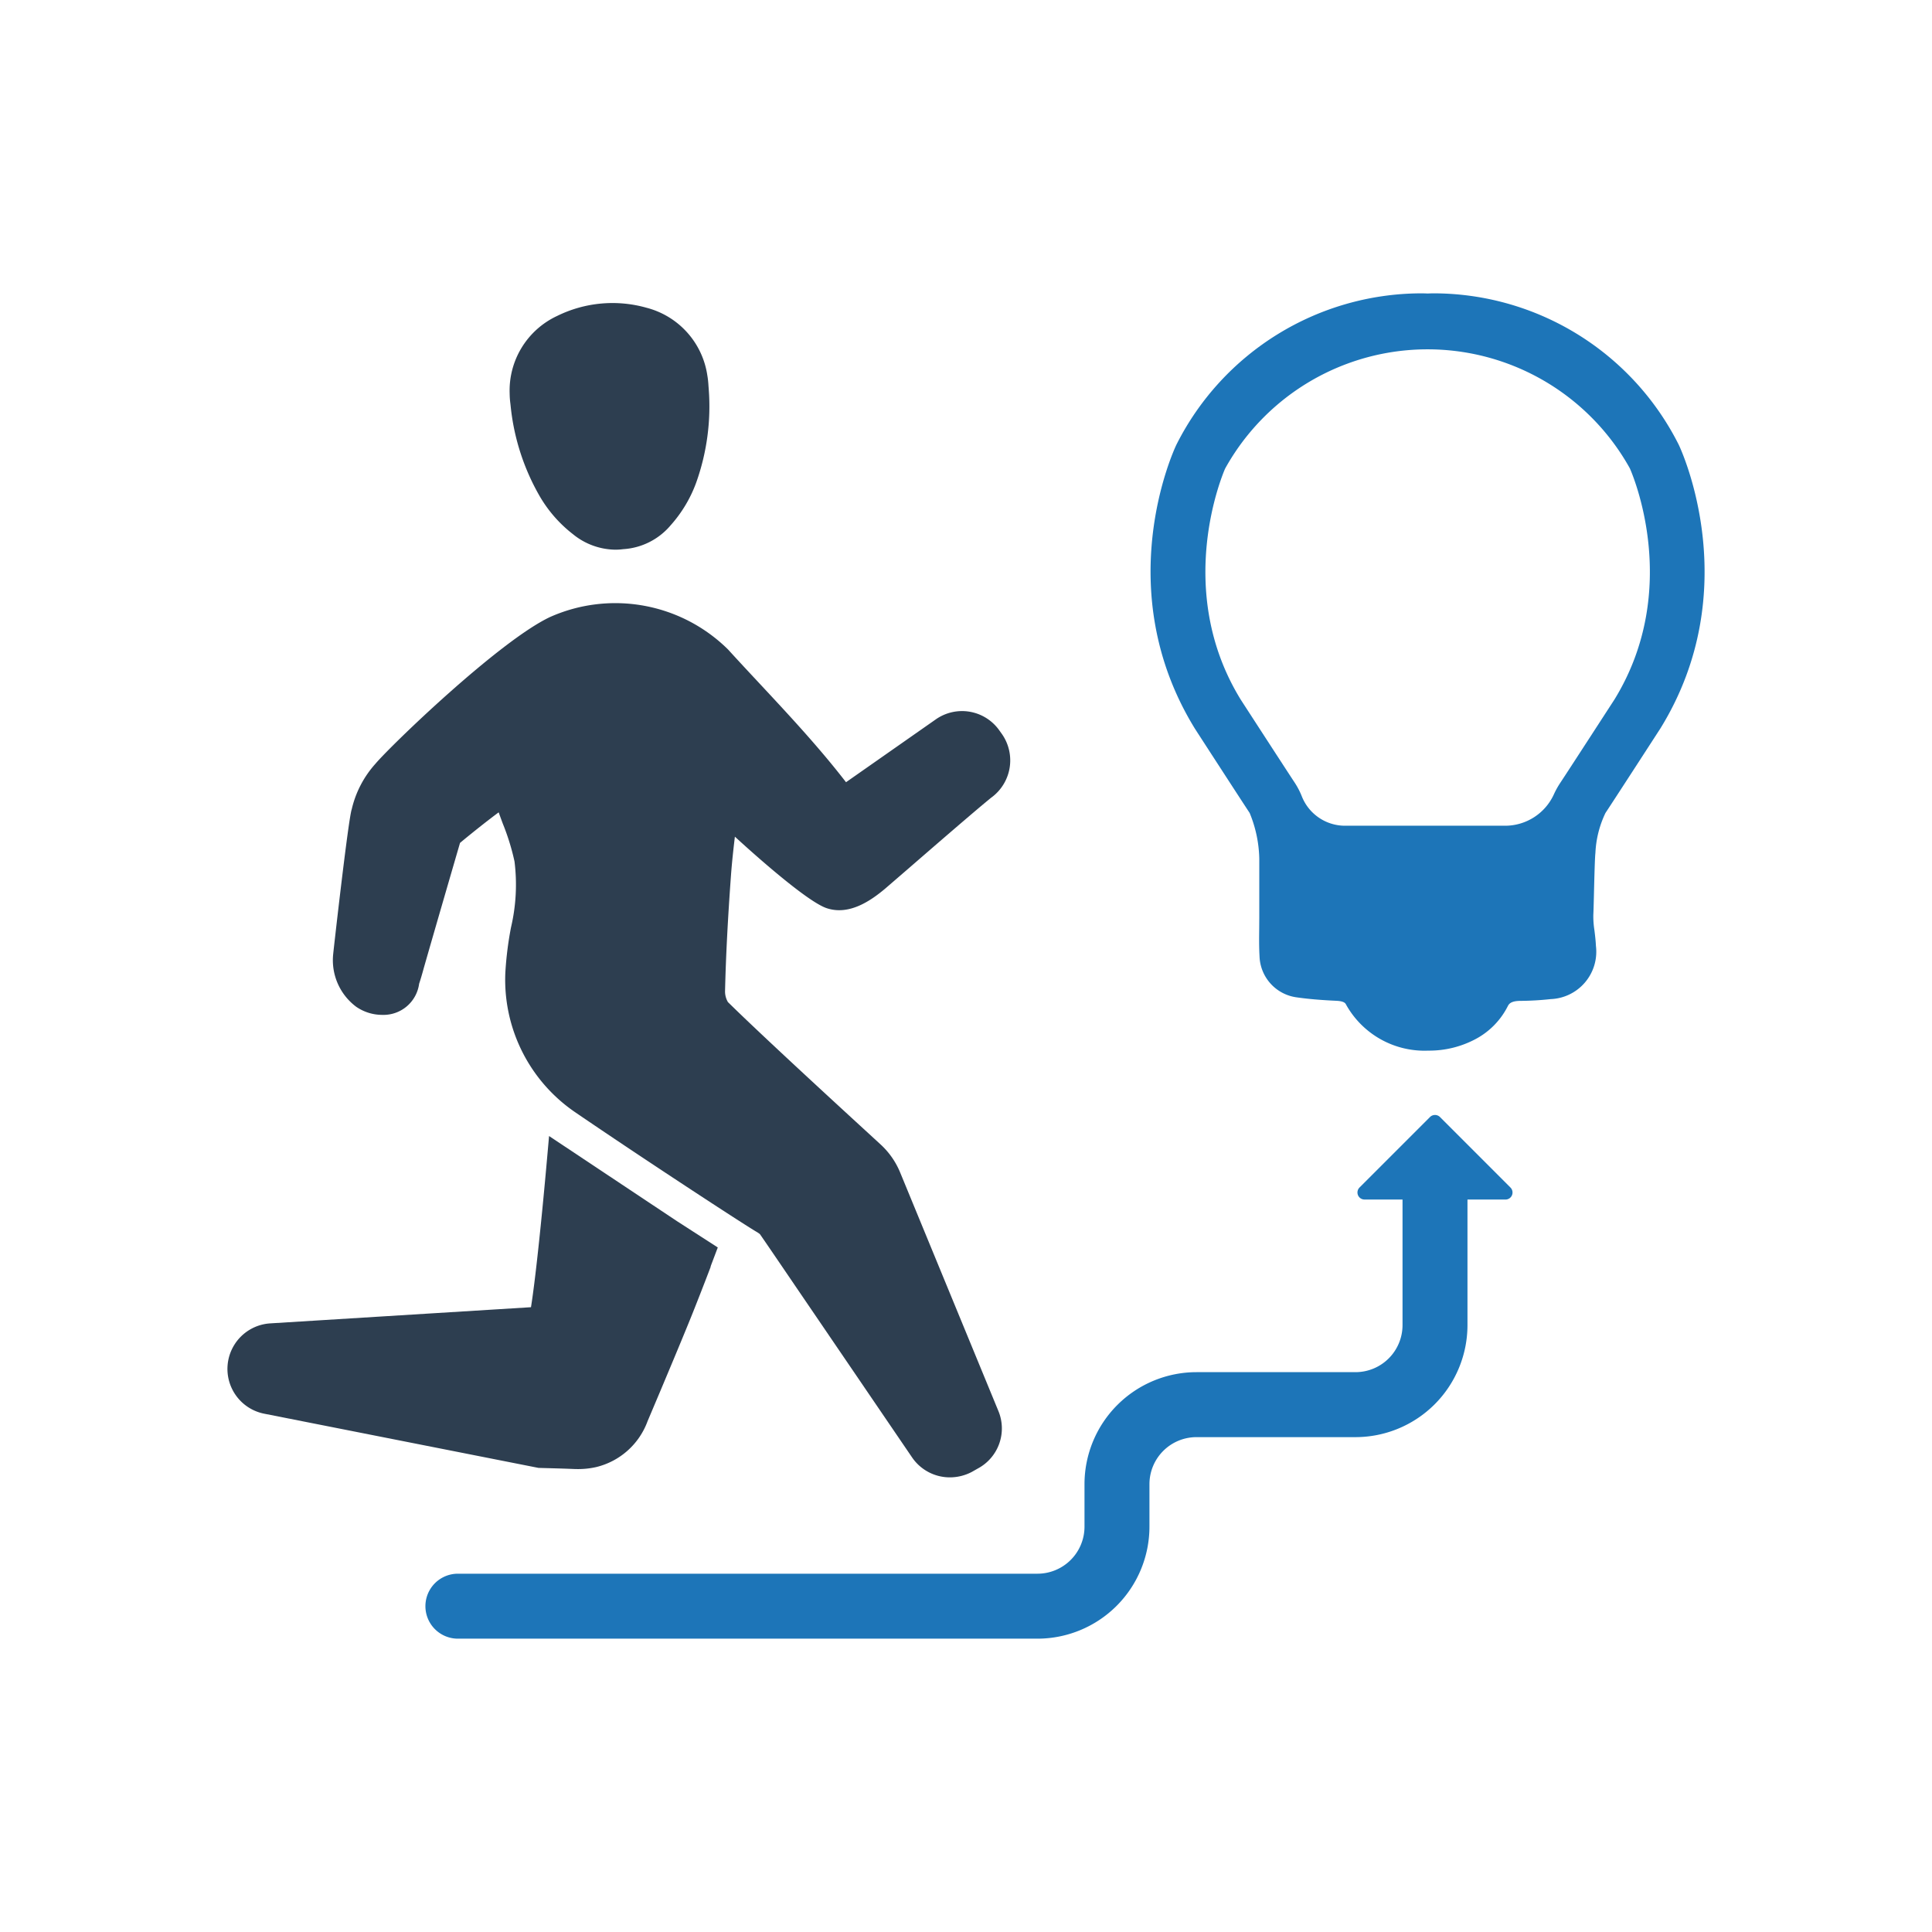
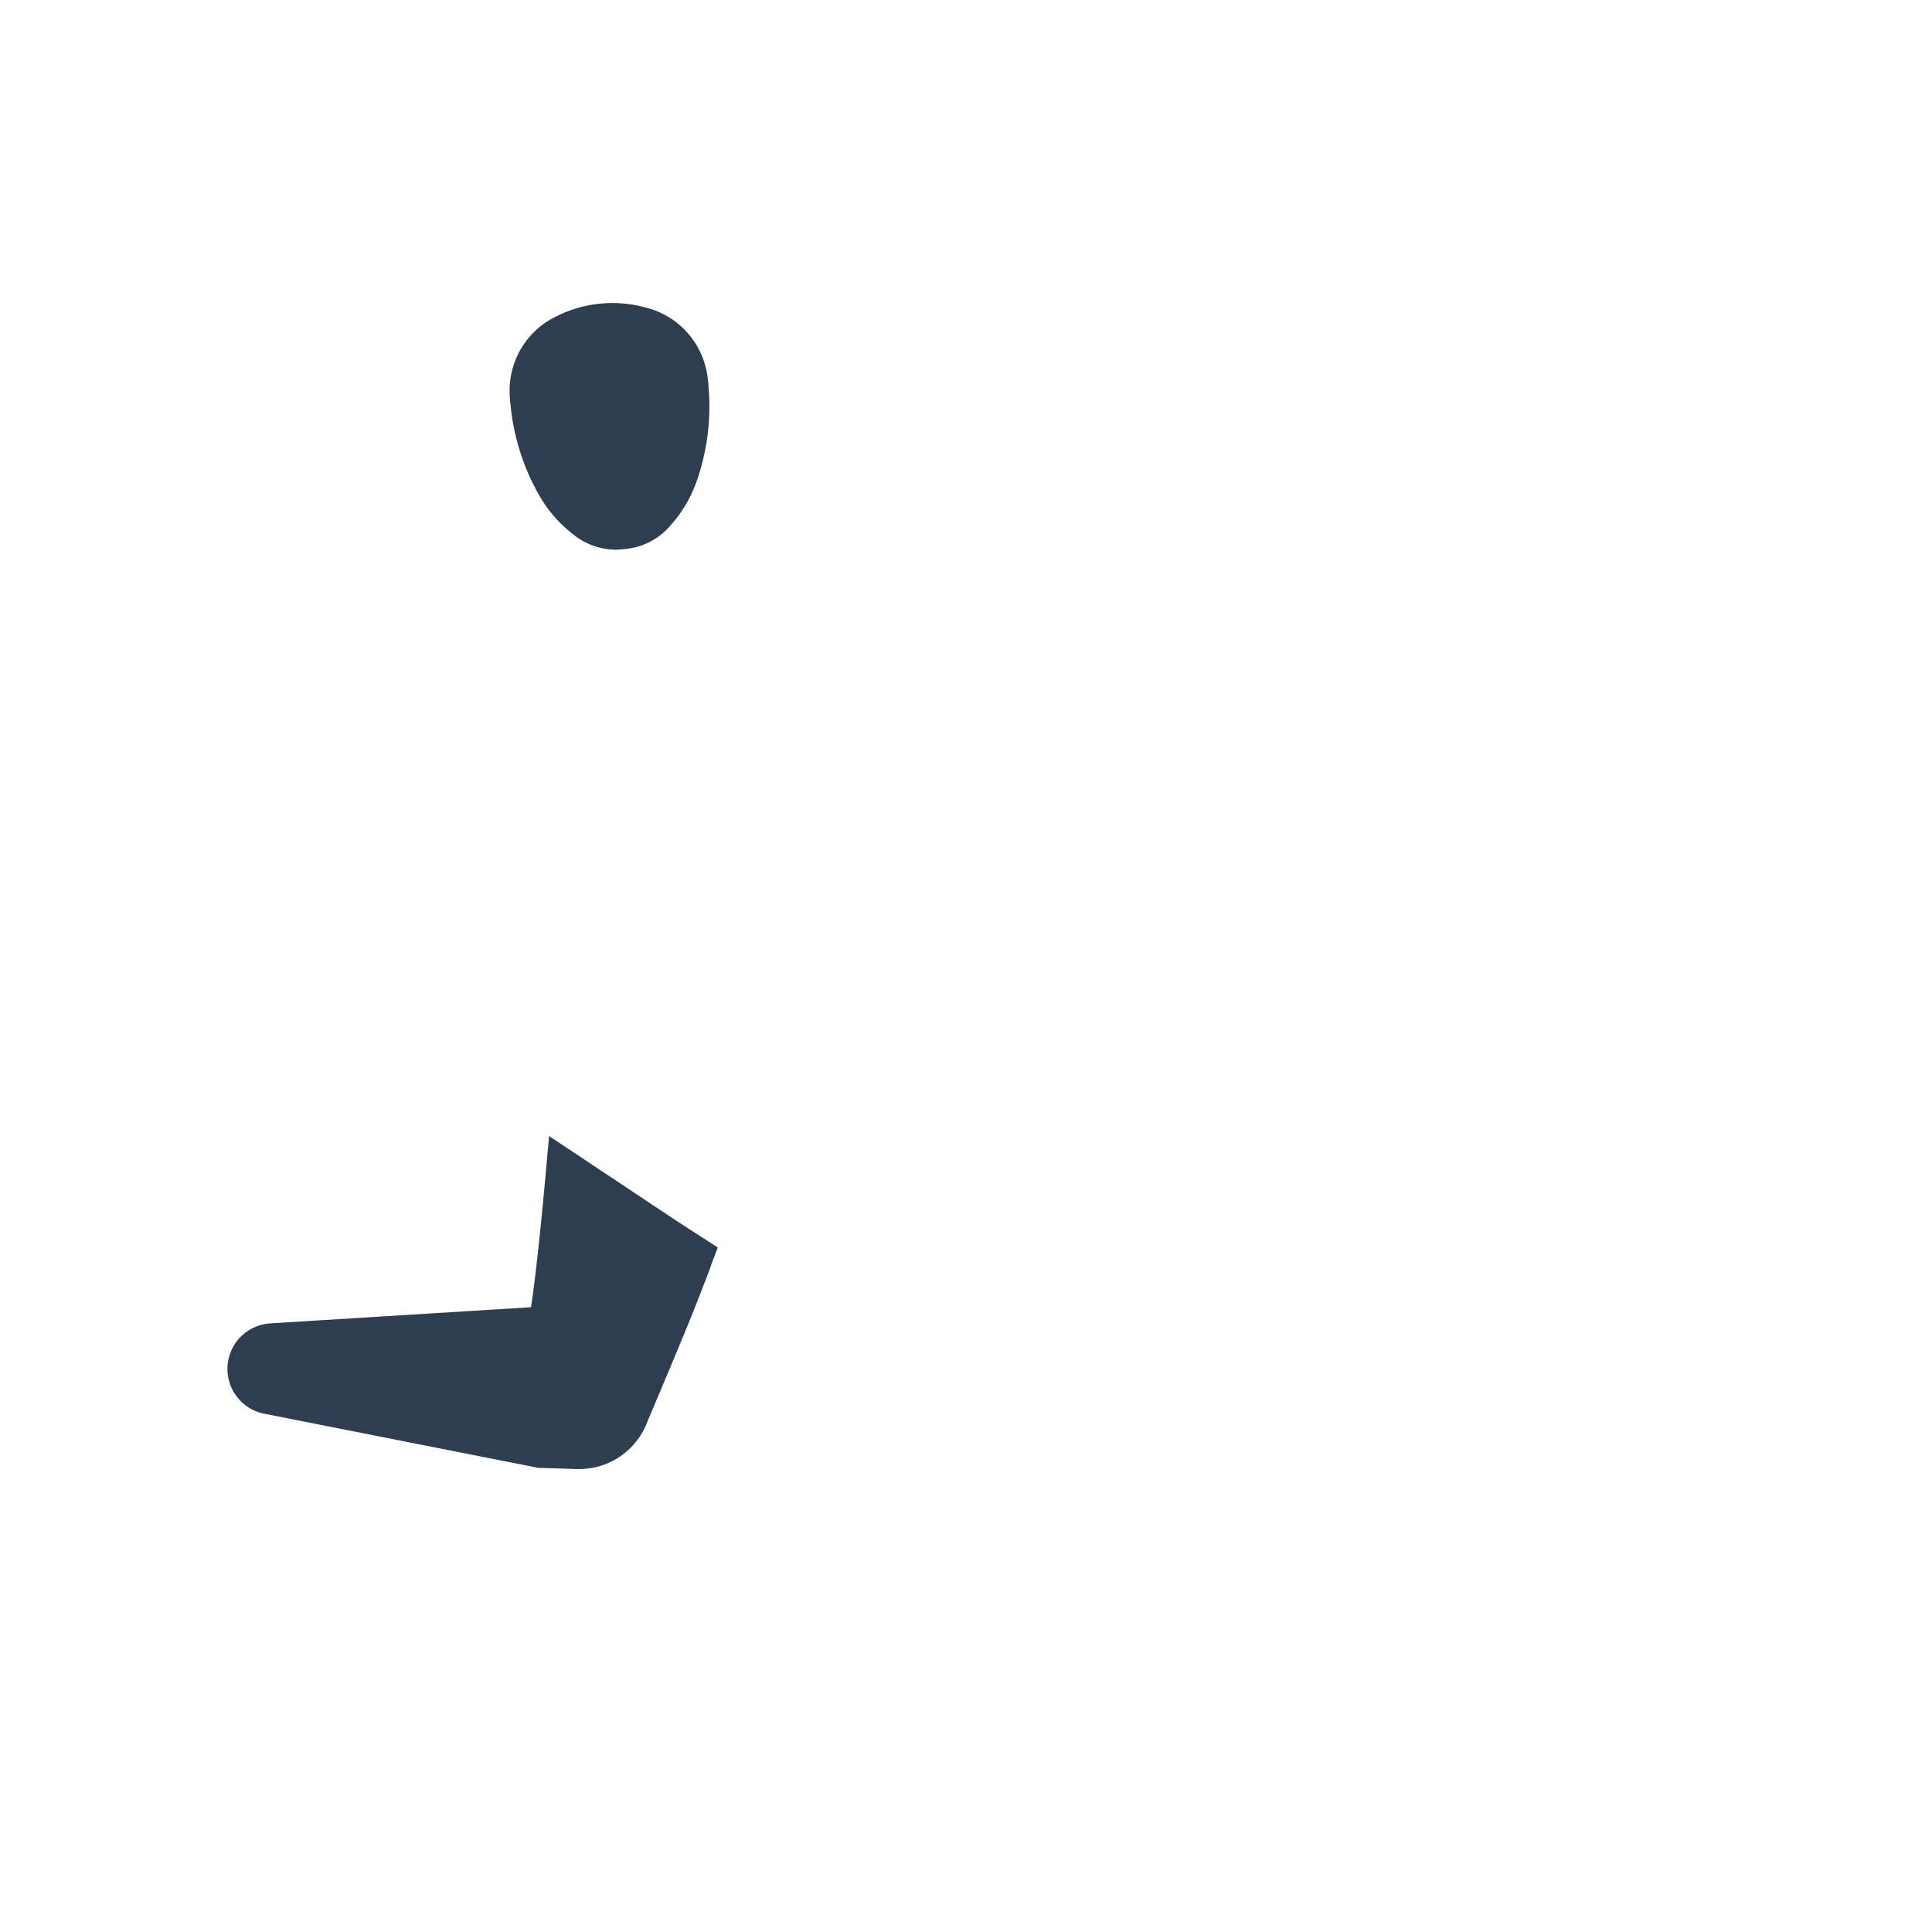
<svg xmlns="http://www.w3.org/2000/svg" id="Layer_1" data-name="Layer 1" viewBox="0 0 128 128">
  <defs>
    <style>.cls-1{fill:#2d3e50;}.cls-2{fill:#1d75b8;}</style>
  </defs>
  <g id="Going_To_Success" data-name="Going To Success">
    <path class="cls-1" d="M33.842,27a14.995,14.995,0,0,0,1.938,5.915l.002.003a8.734,8.734,0,0,0,2.179,2.474,4.516,4.516,0,0,0,2.807,1.026,3.896,3.896,0,0,0,.515-.034,4.47,4.47,0,0,0,3.152-1.586,8.724,8.724,0,0,0,1.693-2.833,15.019,15.019,0,0,0,.828-6.174l-.018-.237a5.877,5.877,0,0,0-.076-.687,5.451,5.451,0,0,0-4.026-4.477,8.296,8.296,0,0,0-5.928.544,5.451,5.451,0,0,0-3.142,5.135,5.666,5.666,0,0,0,.051.693Z" />
-     <path class="cls-1" d="M23.595,66.698a3.038,3.038,0,0,0,1.731.54h.005a2.381,2.381,0,0,0,2.438-2.066c.088-.26.192-.609.308-1.037.661-2.314,2.061-7.124,2.401-8.291.59-.494,1.766-1.44,2.561-2.024.088.248.179.495.271.743a15.405,15.405,0,0,1,.778,2.512,12.413,12.413,0,0,1-.233,4.369,22.752,22.752,0,0,0-.375,3,10.628,10.628,0,0,0,4.661,9.268c4.451,3.04,11.097,7.384,11.981,7.9a1.645,1.645,0,0,1,.224.153c.352.501,2.152,3.151,2.152,3.151l7.927,11.638a3.029,3.029,0,0,0,2.51,1.325,3.121,3.121,0,0,0,1.453-.362l.403-.229a3.009,3.009,0,0,0,1.357-3.8l-6.52-15.831a5.215,5.215,0,0,0-1.253-1.803l-.438-.403c-2.232-2.047-7.456-6.84-9.71-9.061a1.393,1.393,0,0,1-.19-.751c.054-2.278.179-4.714.394-7.667.062-.846.157-1.7.257-2.541,1.714,1.575,4.861,4.32,6.067,4.733,1.499.51,2.93-.486,3.883-1.284l1.569-1.355c1.762-1.528,4.426-3.836,5.453-4.67a3.049,3.049,0,0,0,.73-4.21l-.175-.245a3.026,3.026,0,0,0-4.21-.744l-5.954,4.168c-1.782-2.308-3.81-4.482-5.777-6.591-.686-.735-1.37-1.468-2.039-2.203a10.622,10.622,0,0,0-11.786-2.154c-3.357,1.575-10.555,8.511-11.582,9.733a6.809,6.809,0,0,0-1.563,3.003c-.226.61-1.227,9.528-1.227,9.577A3.848,3.848,0,0,0,23.595,66.698Z" />
    <path class="cls-1" d="M47.555,82.647l-2.709-1.746-8.469-5.636-.134,1.509c-.313,3.539-.743,7.819-1.064,9.832L17.905,87.677a3.024,3.024,0,0,0-.402,5.984l18.175,3.591.585.016c.6.016,1.198.033,1.79.058.081.002.161.004.241.004a5.402,5.402,0,0,0,1.21-.134,4.835,4.835,0,0,0,3.399-3.037l.892-2.111c.531-1.265,1.186-2.82,1.804-4.335.262-.639.512-1.273.749-1.879l.001 0.0.035-.091c.125-.321.254-.651.363-.933l.311-.811c.024-.05.022-.097.041-.146Z" />
-     <path class="cls-2" d="M111.224,29.471l-.039-.077a18.199,18.199,0,0,0-16.124-9.959c-.227,0-.397.006-.463.012-.104-.006-.273-.012-.5-.012a18.202,18.202,0,0,0-16.127,9.965l-.035.07c-.184.387-4.446,9.585,1.229,18.805.128.2,3.251,5.022,3.627,5.584a8.338,8.338,0,0,1,.639,3.041v3.838l-.005.768c-.007.598-.015,1.217.021,1.849a2.84,2.84,0,0,0,2.468,2.723c.75.107,1.558.177,2.618.227.537.026.607.17.654.265a5.951,5.951,0,0,0,5.441,3.037,6.527,6.527,0,0,0,3.158-.779,5.031,5.031,0,0,0,2.1-2.149c.072-.142.18-.359.821-.368a19.872,19.872,0,0,0,2.034-.118,3.142,3.142,0,0,0,2.994-3.519c-.017-.367-.058-.701-.102-1.055a5.967,5.967,0,0,1-.071-1.002c.012-.207.027-.787.043-1.452.025-.998.058-2.365.095-2.653a6.82,6.82,0,0,1,.665-2.649c.382-.569,3.502-5.388,3.652-5.621C115.661,39.069,111.408,29.859,111.224,29.471Zm-4.259,16.868-.076.117c-2.055,3.17-3.303,5.09-3.516,5.407a5.568,5.568,0,0,0-.434.785,3.554,3.554,0,0,1-3.226,2.059H89.103a3.079,3.079,0,0,1-2.853-1.945,5.059,5.059,0,0,0-.467-.901c-.36-.539-3.427-5.27-3.587-5.519-4.479-7.295-1.161-14.993-1.029-15.296a15.333,15.333,0,0,1,26.813-.02C108.125,31.349,111.467,39.006,106.965,46.339Z" />
-     <path class="cls-2" d="M95.401,74.004a.47.47,0,0,0-.659.001l-4.67,4.67a.467.467,0,0,0,.331.797h2.518v8.322a3.118,3.118,0,0,1-3.114,3.115H79.269a7.426,7.426,0,0,0-7.418,7.418v2.82a3.118,3.118,0,0,1-3.115,3.115H30.337a2.152,2.152,0,1,0,0,4.304h38.399a7.426,7.426,0,0,0,7.418-7.418v-2.82a3.117,3.117,0,0,1,3.114-3.114H89.806a7.426,7.426,0,0,0,7.418-7.418v-8.322h2.518a.467.467,0,0,0,.33-.797Z" />
  </g>
</svg>